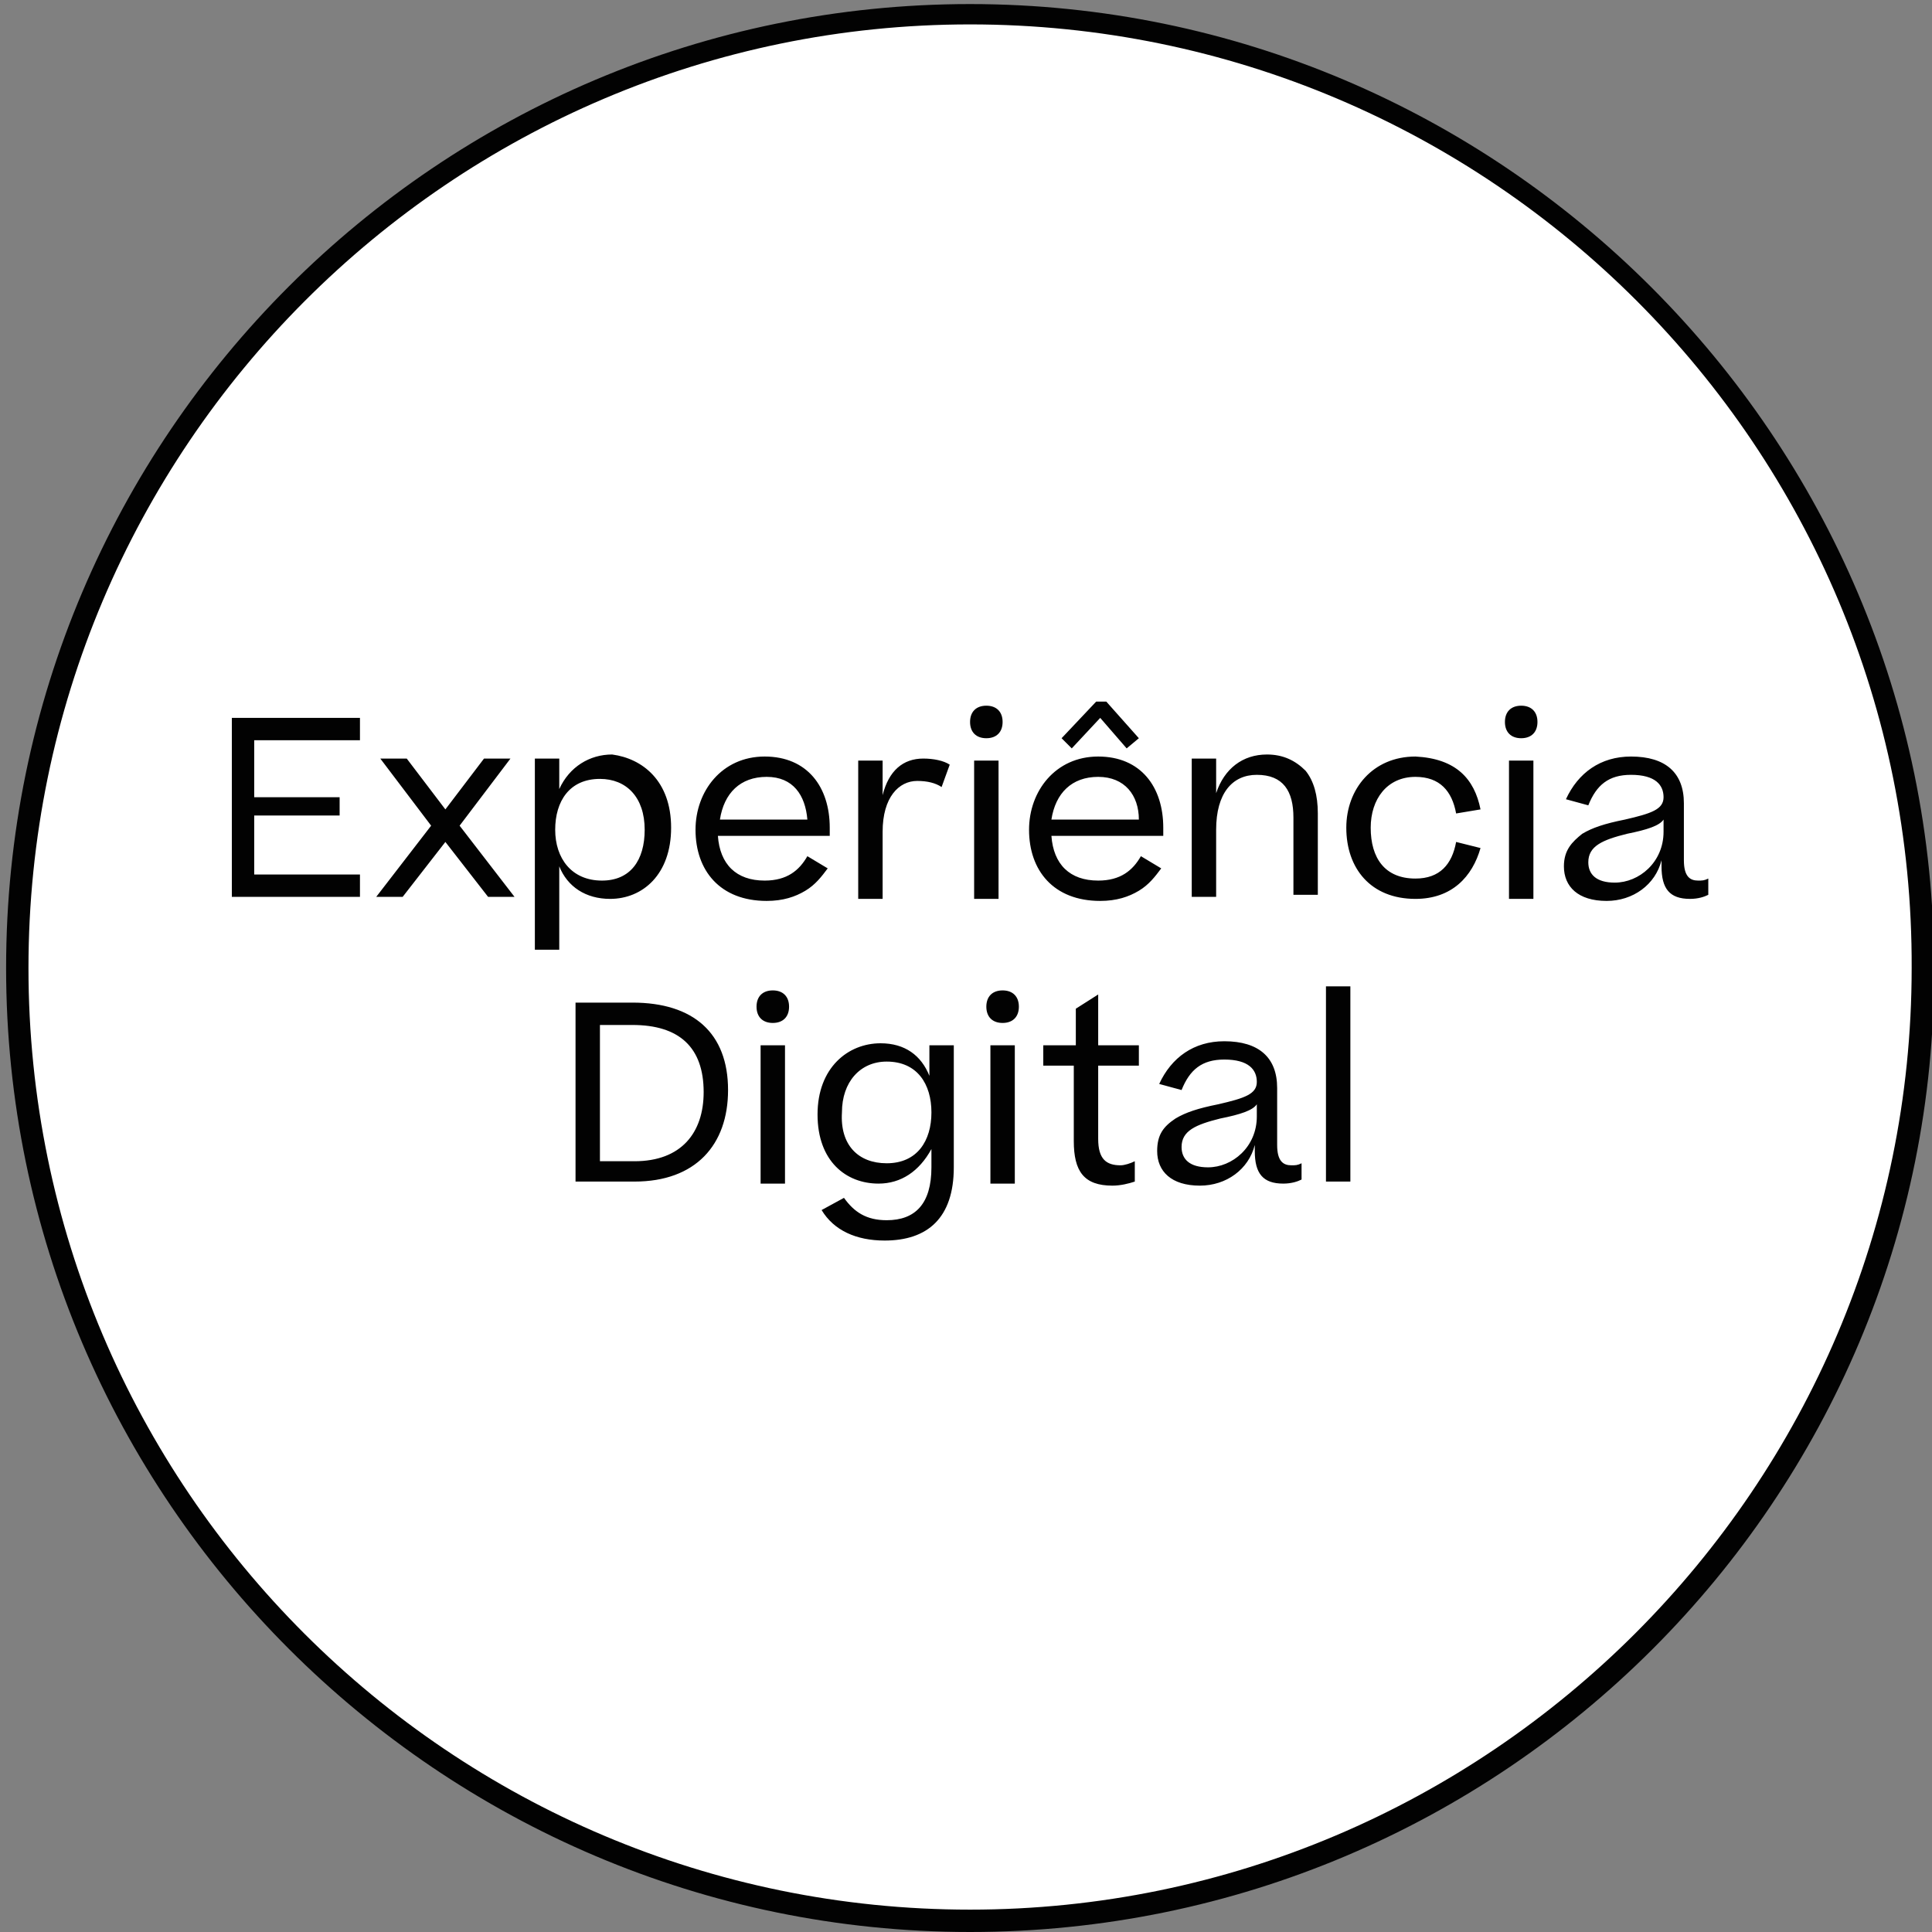
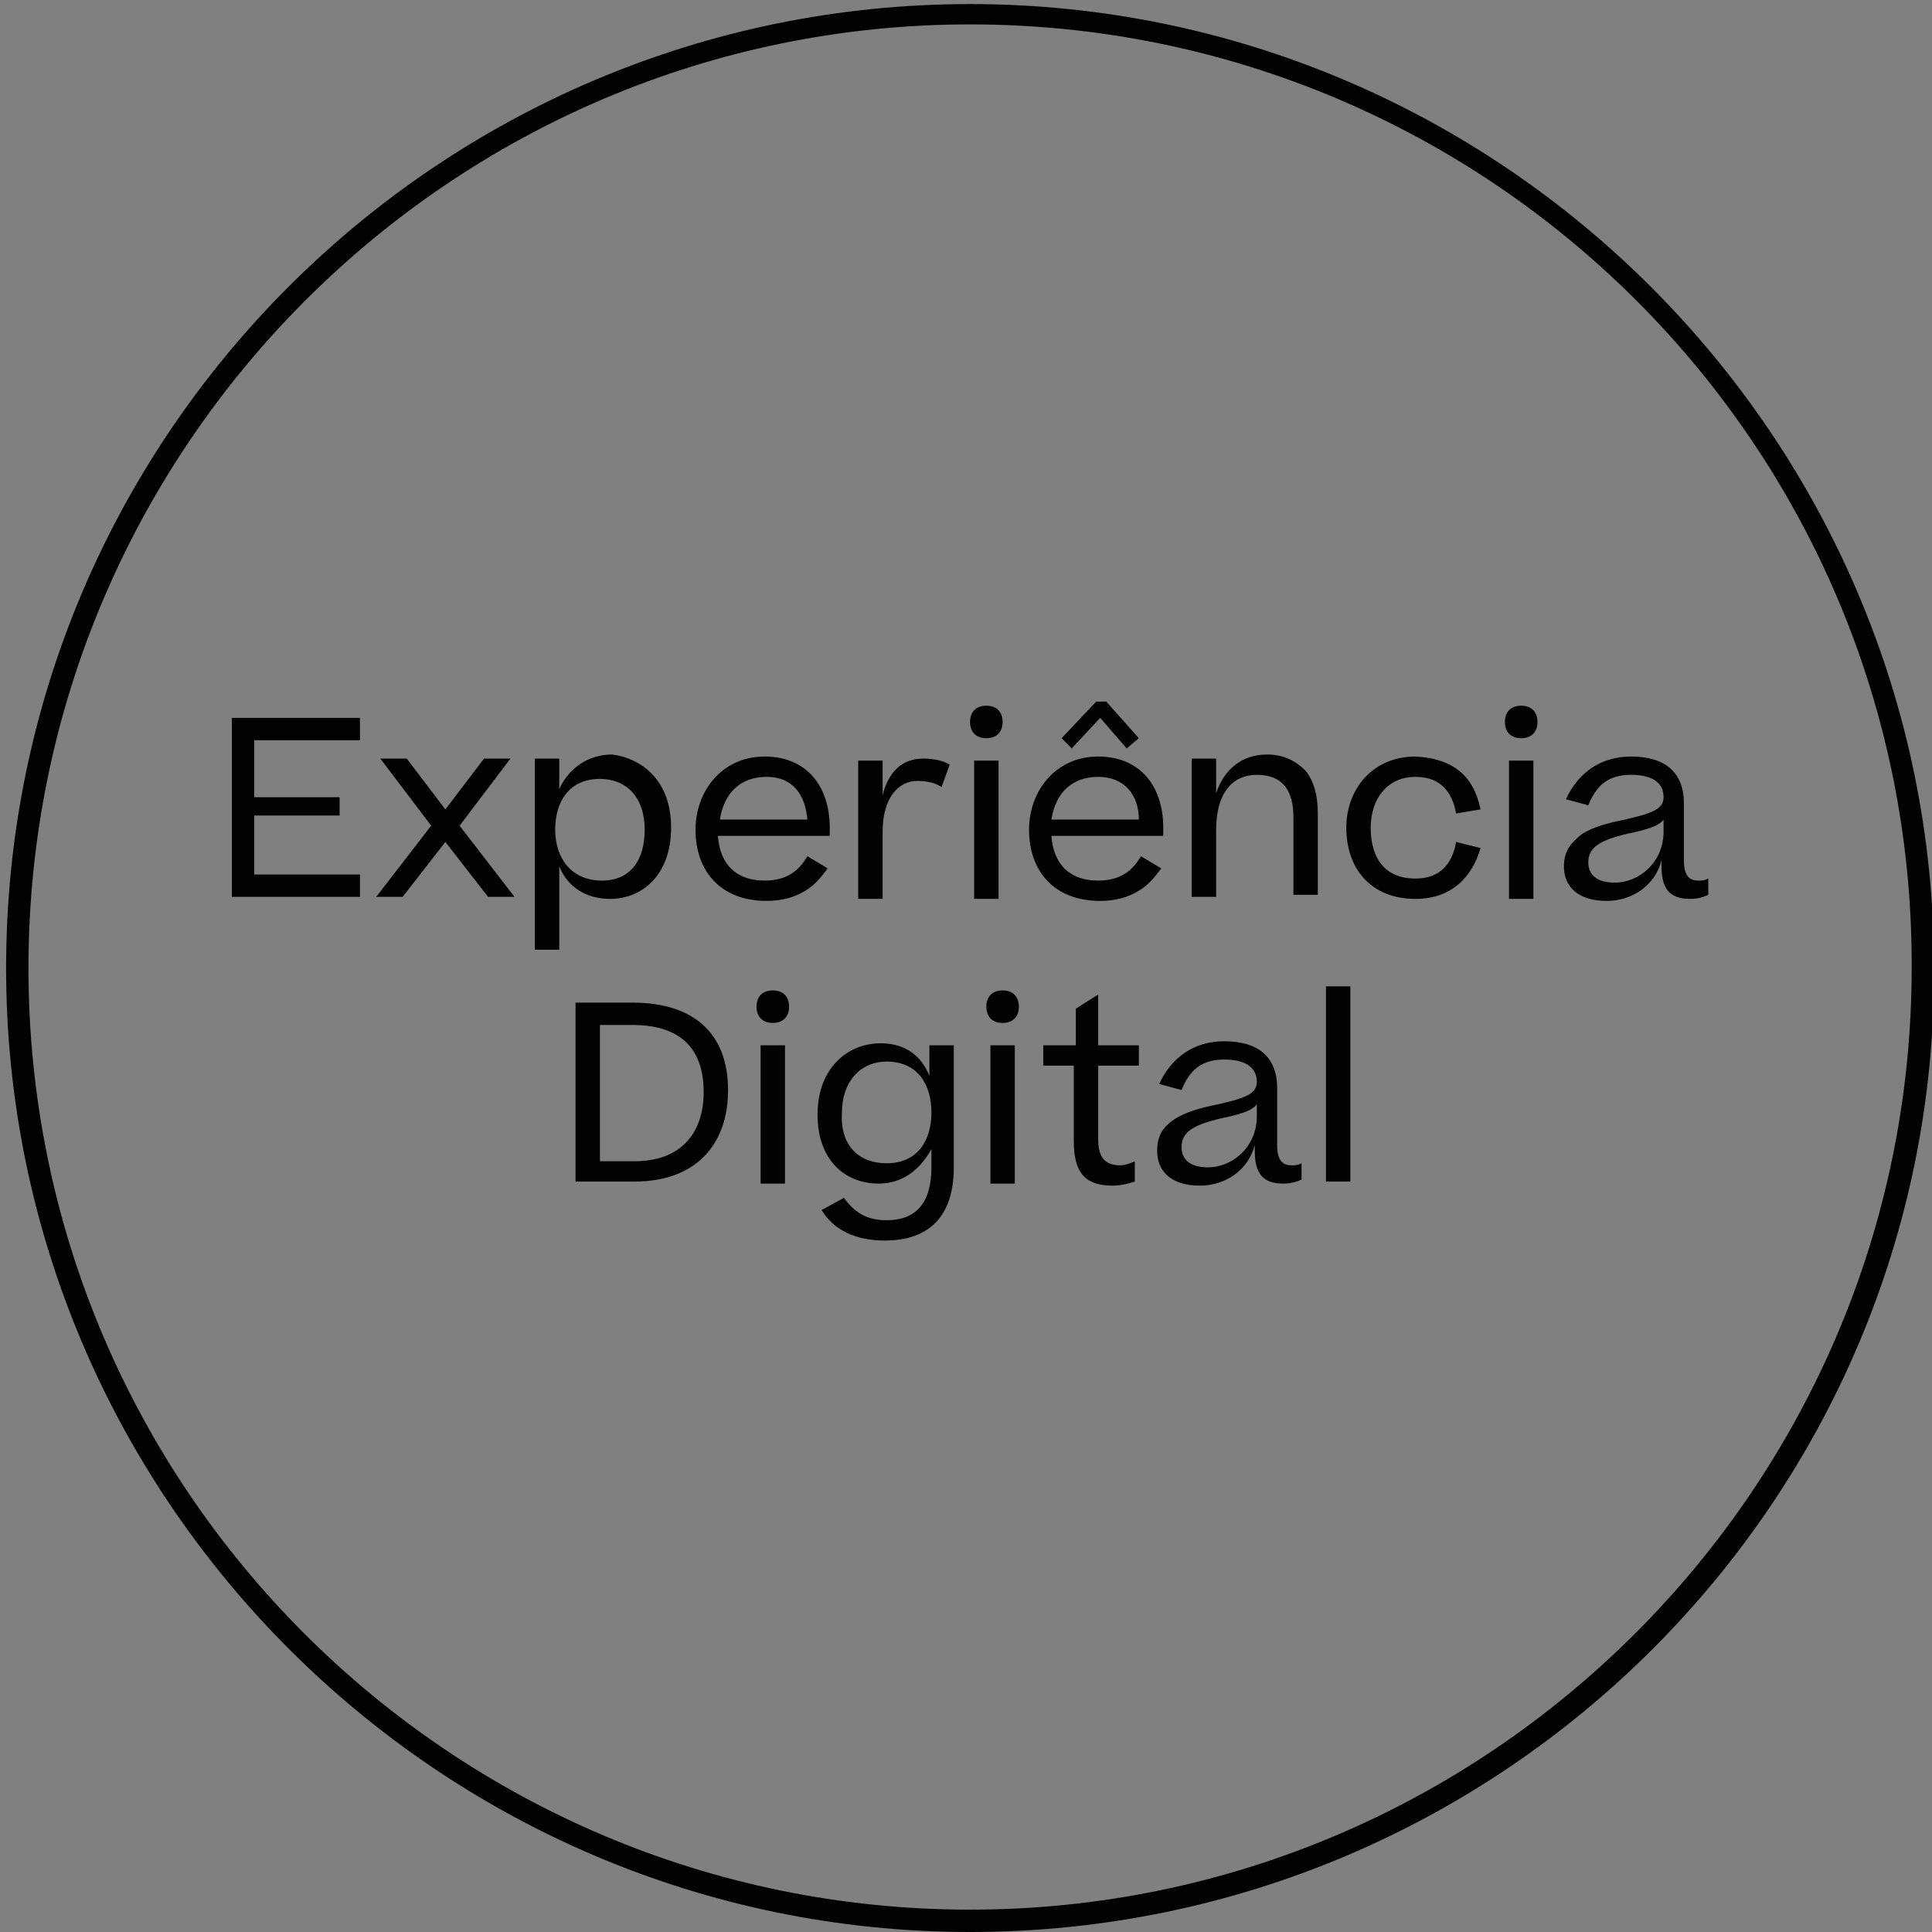
<svg xmlns="http://www.w3.org/2000/svg" version="1.1" id="Camada_1" x="0px" y="0px" viewBox="0 0 95 95" style="enable-background:new 0 0 95 95;" xml:space="preserve">
  <rect x="0" y="0" width="95" height="95" fill="#808080" stroke="none" />
  <style type="text/css">
	.st0{fill:#FFFFFF;}
	.st1{fill:#020202;}
</style>
  <g>
-     <circle class="st0" cx="47.7" cy="47.6" r="46.9" />
    <path class="st1" d="M47.7,95C21.6,95,0.3,73.7,0.3,47.6c0-26.2,21.3-47.4,47.4-47.4s47.4,21.3,47.4,47.4   C95.2,73.7,73.9,95,47.7,95z M47.7,1.2C22.2,1.2,1.4,22,1.4,47.6c0,25.6,20.8,46.3,46.3,46.3s46.3-20.8,46.3-46.3   C94.1,22,73.3,1.2,47.7,1.2z" />
  </g>
  <g>
    <path class="st1" d="M17.8,44.1h-6.4v-8.8h6.3v1.1h-5.2v2.8h4.2v0.9h-4.2v2.9h5.2V44.1z M19.8,44.1h-1.3l2.7-3.5l-2.5-3.3H20   l1.9,2.5l1.9-2.5h1.3l-2.5,3.3l2.7,3.5H24l-2.1-2.7L19.8,44.1z M33,40.7c0,2.3-1.4,3.5-3,3.5c-1.2,0-2.1-0.6-2.5-1.6v4.1h-1.2v-9.4   h1.2v1.5c0.5-1.1,1.5-1.7,2.6-1.7C31.6,37.3,33,38.4,33,40.7z M29.6,43.3c1.4,0,2.1-1,2.1-2.5c0-1.6-0.9-2.5-2.2-2.5   c-1.5,0-2.2,1.1-2.2,2.5C27.3,42.2,28.1,43.3,29.6,43.3z M39.7,42.1l1,0.6c-0.3,0.4-0.6,0.8-1.1,1.1c-0.5,0.3-1.1,0.5-1.9,0.5   c-2.3,0-3.5-1.5-3.5-3.5c0-1.9,1.3-3.6,3.4-3.6c2.1,0,3.2,1.5,3.2,3.5v0.4h-5.5c0.1,1.4,0.9,2.2,2.3,2.2   C38.7,43.3,39.3,42.8,39.7,42.1z M37.7,38.2c-1.3,0-2.1,0.8-2.3,2.1h4.3C39.6,39.1,39,38.2,37.7,38.2z M45.4,37.3   c0.5,0,1,0.1,1.3,0.3l-0.4,1.1c-0.3-0.2-0.7-0.3-1.2-0.3c-0.9,0-1.7,0.8-1.7,2.5v3.3h-1.2v-6.8h1.2v1.7   C43.7,37.9,44.4,37.3,45.4,37.3z M47.7,35.5c0-0.5,0.3-0.8,0.8-0.8c0.5,0,0.8,0.3,0.8,0.8c0,0.5-0.3,0.8-0.8,0.8   C48,36.3,47.7,36,47.7,35.5z M47.9,37.4h1.2v6.8h-1.2V37.4z M56.1,42.1l1,0.6c-0.3,0.4-0.6,0.8-1.1,1.1c-0.5,0.3-1.1,0.5-1.9,0.5   c-2.3,0-3.5-1.5-3.5-3.5c0-1.9,1.3-3.6,3.4-3.6c2.1,0,3.2,1.5,3.2,3.5v0.4h-5.5c0.1,1.4,0.9,2.2,2.3,2.2   C55.1,43.3,55.7,42.8,56.1,42.1z M54,38.2c-1.3,0-2.1,0.8-2.3,2.1H56C56,39.1,55.3,38.2,54,38.2z M56,36.3l-0.6,0.5l-1.3-1.5   l-1.4,1.5l-0.5-0.5l1.7-1.8h0.5L56,36.3z M59.8,44.1h-1.2v-6.8h1.2v1.7c0.4-1.2,1.3-1.9,2.5-1.9c0.8,0,1.4,0.3,1.9,0.8   c0.4,0.5,0.6,1.2,0.6,2.1v4h-1.2v-3.8c0-1.3-0.5-2.1-1.8-2.1c-1.2,0-2,0.9-2,2.7V44.1z M72.8,39.8L71.6,40c-0.2-1.1-0.8-1.8-2-1.8   c-1.4,0-2.2,1.1-2.2,2.5c0,1.5,0.7,2.5,2.2,2.5c1.2,0,1.8-0.7,2-1.8l1.2,0.3c-0.4,1.4-1.4,2.5-3.2,2.5c-2.2,0-3.4-1.5-3.4-3.5   c0-1.9,1.3-3.5,3.4-3.5C71.6,37.3,72.5,38.3,72.8,39.8z M74,35.5c0-0.5,0.3-0.8,0.8-0.8c0.5,0,0.8,0.3,0.8,0.8   c0,0.5-0.3,0.8-0.8,0.8C74.3,36.3,74,36,74,35.5z M74.2,37.4h1.2v6.8h-1.2V37.4z M79,44.3c-1.4,0-2.1-0.7-2.1-1.7   c0-0.8,0.4-1.2,0.9-1.6c0.5-0.3,1.1-0.5,2.1-0.7c1.3-0.3,1.9-0.5,1.9-1.1c0-0.6-0.4-1.1-1.6-1.1c-1.1,0-1.7,0.5-2.1,1.5L77,39.3   c0.6-1.3,1.7-2.1,3.2-2.1c1.7,0,2.6,0.8,2.6,2.3v2.8c0,0.8,0.3,1,0.7,1c0.2,0,0.3,0,0.5-0.1V44c-0.2,0.1-0.5,0.2-0.9,0.2   c-1,0-1.4-0.5-1.4-1.6v-0.3C81.4,43.5,80.3,44.3,79,44.3z M79.4,43.4c1.2,0,2.4-1,2.4-2.5v-0.6C81.6,40.6,81,40.8,80,41   c-1.2,0.3-1.9,0.6-1.9,1.4C78.1,43,78.5,43.4,79.4,43.4z M31.2,58.1h-2.9v-8.8h2.8c3,0,4.7,1.5,4.7,4.3   C35.8,56.3,34.2,58.1,31.2,58.1z M31.1,50.4h-1.6v6.7h1.7c2.3,0,3.4-1.4,3.4-3.4C34.6,51.5,33.4,50.4,31.1,50.4z M37.2,49.5   c0-0.5,0.3-0.8,0.8-0.8c0.5,0,0.8,0.3,0.8,0.8c0,0.5-0.3,0.8-0.8,0.8C37.5,50.3,37.2,50,37.2,49.5z M37.4,51.4h1.2v6.8h-1.2V51.4z    M43.2,58.2c-1.6,0-3-1.1-3-3.4c0-2.3,1.5-3.5,3.1-3.5c1.2,0,2,0.6,2.4,1.6v-1.5h1.2v6c0,2.5-1.3,3.6-3.4,3.6   c-1.4,0-2.5-0.5-3.1-1.5l1.1-0.6c0.5,0.7,1.1,1.1,2.1,1.1c1.4,0,2.2-0.8,2.2-2.6v-0.9C45.2,57.6,44.3,58.2,43.2,58.2z M43.6,57.2   c1.5,0,2.2-1.1,2.2-2.5c0-1.4-0.7-2.5-2.2-2.5c-1.3,0-2.2,1-2.2,2.5C41.3,56.3,42.2,57.2,43.6,57.2z M48.5,49.5   c0-0.5,0.3-0.8,0.8-0.8c0.5,0,0.8,0.3,0.8,0.8c0,0.5-0.3,0.8-0.8,0.8C48.8,50.3,48.5,50,48.5,49.5z M48.7,51.4h1.2v6.8h-1.2V51.4z    M55.8,57.1v1c-0.3,0.1-0.7,0.2-1.1,0.2c-1.4,0-1.9-0.7-1.9-2.2v-3.7h-1.5v-1h1.6v-1.8l1.1-0.7v2.5h2v1h-2V56c0,1,0.4,1.3,1.1,1.3   C55.3,57.3,55.6,57.2,55.8,57.1z M59,58.3c-1.4,0-2.1-0.7-2.1-1.7c0-0.8,0.3-1.2,0.9-1.6c0.5-0.3,1.1-0.5,2.1-0.7   c1.3-0.3,1.9-0.5,1.9-1.1c0-0.6-0.4-1.1-1.6-1.1c-1.1,0-1.7,0.5-2.1,1.5L57,53.3c0.6-1.3,1.7-2.1,3.2-2.1c1.7,0,2.6,0.8,2.6,2.3   v2.8c0,0.8,0.3,1,0.7,1c0.2,0,0.3,0,0.5-0.1V58c-0.2,0.1-0.5,0.2-0.9,0.2c-1,0-1.4-0.5-1.4-1.6v-0.3C61.4,57.5,60.3,58.3,59,58.3z    M59.4,57.4c1.2,0,2.4-1,2.4-2.5v-0.6C61.6,54.6,61,54.8,60,55c-1.2,0.3-1.9,0.6-1.9,1.4C58.1,57,58.5,57.4,59.4,57.4z M65.2,48.5   h1.2v9.6h-1.2V48.5z" />
  </g>
</svg>